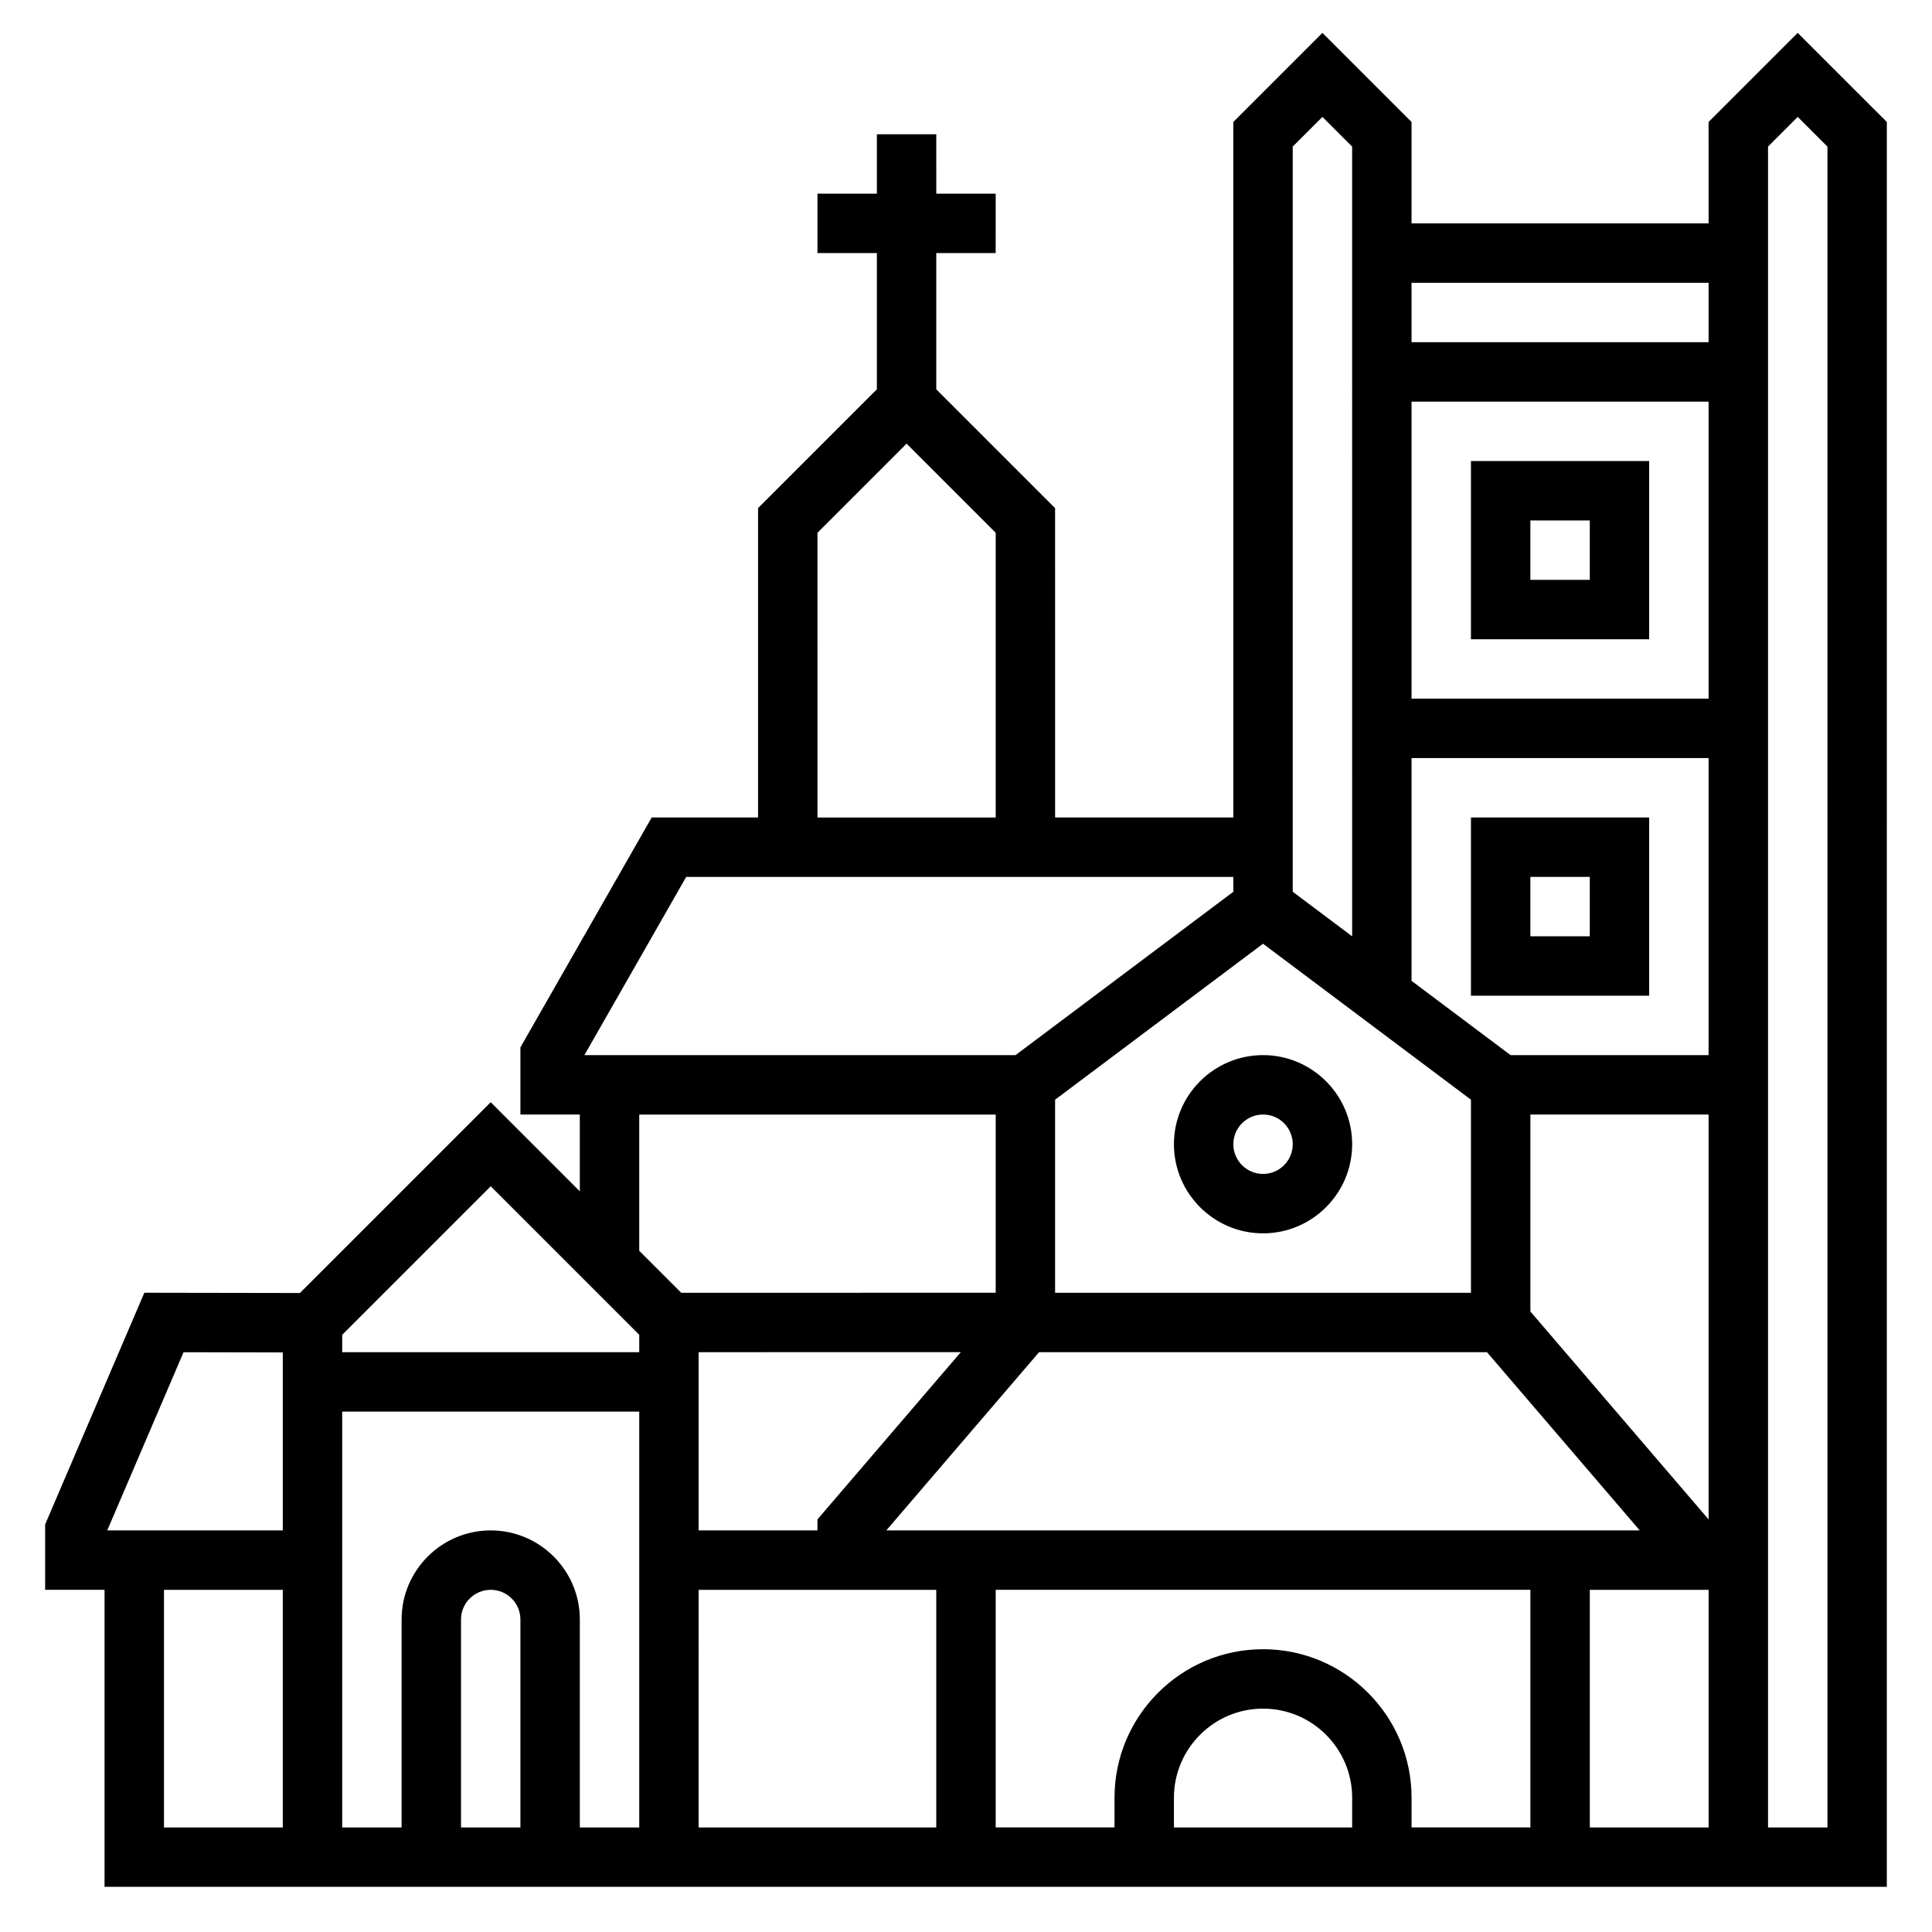
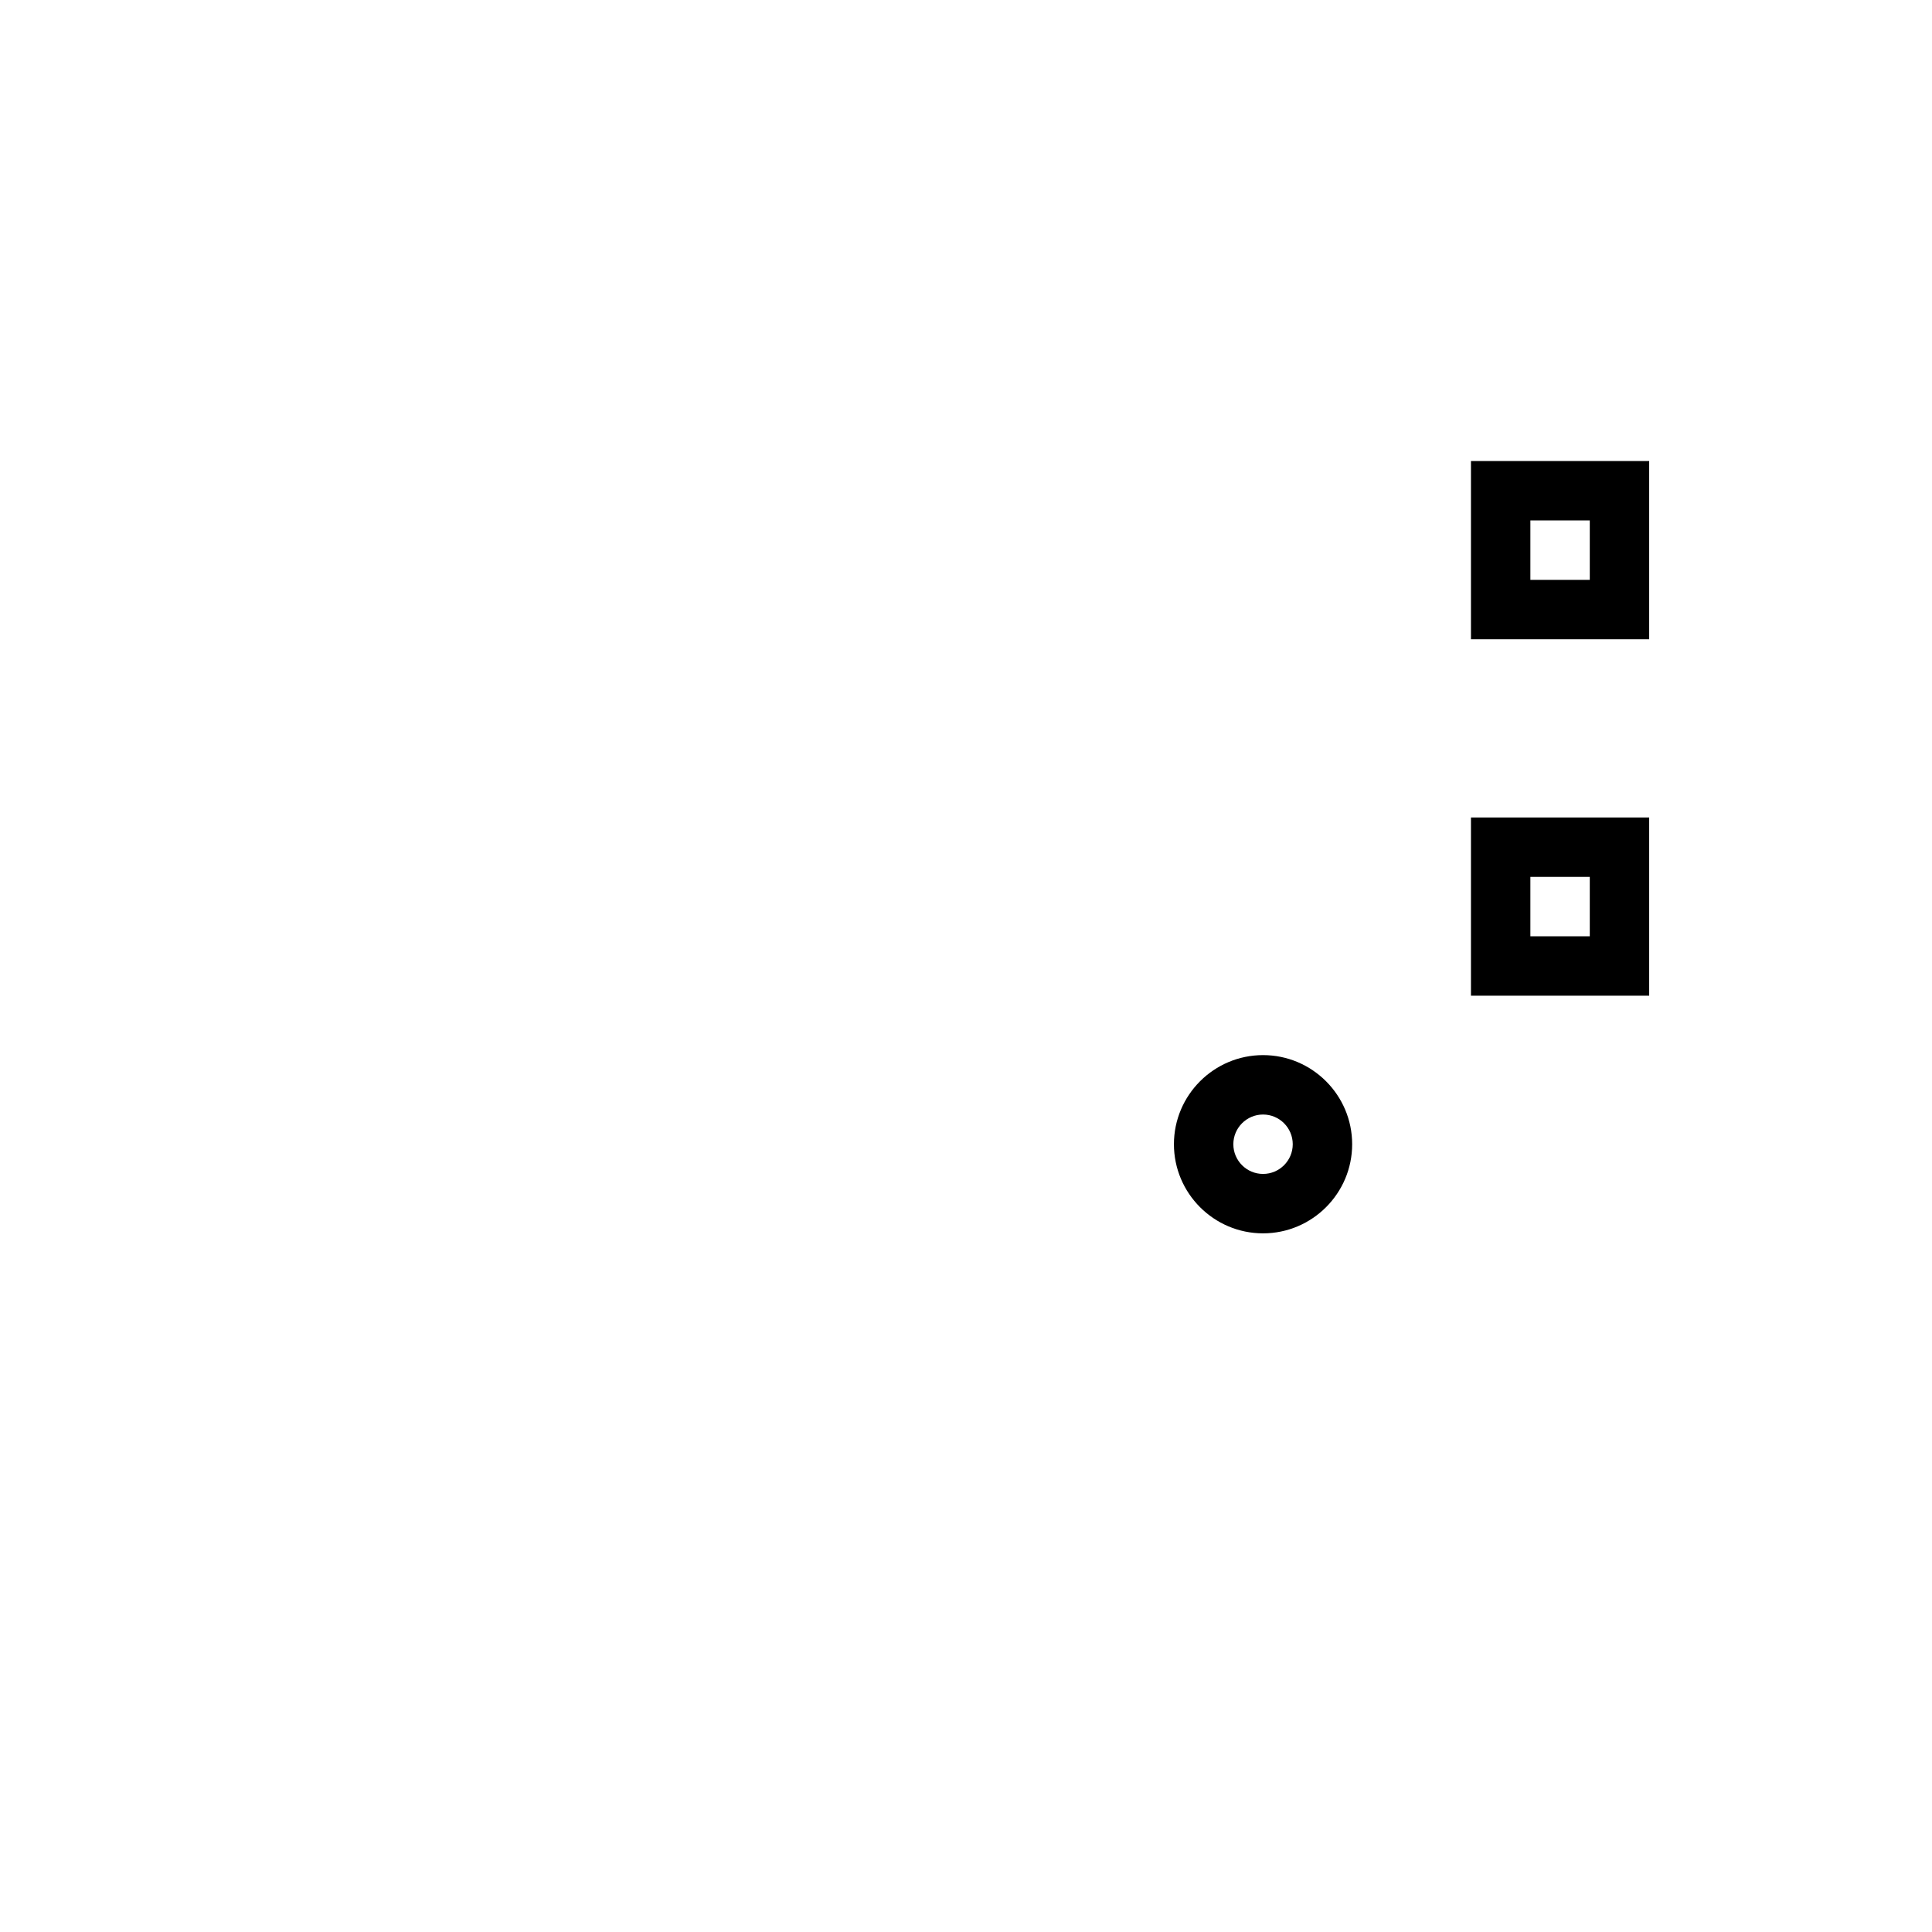
<svg xmlns="http://www.w3.org/2000/svg" fill="#000000" width="800px" height="800px" version="1.1" viewBox="144 144 512 512">
  <g>
    <path d="m478.72 470.85c13.02 0 23.617-10.598 23.617-23.617s-10.598-23.617-23.617-23.617-23.617 10.598-23.617 23.617 10.598 23.617 23.617 23.617zm0-31.488c4.344 0 7.871 3.535 7.871 7.871 0 4.336-3.527 7.871-7.871 7.871s-7.871-3.535-7.871-7.871c0-4.336 3.527-7.871 7.871-7.871z" />
-     <path d="m620.41 152.71-23.617 23.617 0.004 26.875h-78.723v-26.875l-23.617-23.617-23.617 23.617 0.004 184.31h-47.23l-0.004-81.977-31.488-31.488v-36.102h15.742l0.004-15.746h-15.742l-0.004-15.742h-15.742v15.742h-15.742v15.742h15.742v36.102l-31.488 31.488v81.98h-28.184l-34.793 60.922v17.801h15.742v20.355l-23.617-23.617-50.562 50.562-41.227-0.07-26.289 61.402v17.32h15.742v78.719h472.32l0.004-467.71zm-23.613 66.234v15.742l-78.723 0.004v-15.746zm-52.484 204.67-26.238-19.68v-59.039h78.719v78.719zm-41.98 204.68h-47.23v-7.871c0-13.02 10.598-23.617 23.617-23.617 13.02 0 23.617 10.598 23.617 23.617zm-23.617-47.234c-21.703 0-39.359 17.656-39.359 39.359v7.871h-31.488v-62.977h141.7v62.977h-31.488v-7.871c0-21.703-17.656-39.359-39.359-39.359zm-196.8 47.234h-15.742v-55.105c0-4.336 3.527-7.871 7.871-7.871s7.871 3.535 7.871 7.871zm-7.871-78.723c-13.02 0-23.617 10.598-23.617 23.617v55.105h-15.742v-110.21h78.719v110.21h-15.742v-55.105c0-13.016-10.598-23.613-23.617-23.613zm124.58-47.238-37.992 44.328v2.91h-31.488v-47.23zm80.09-108.23 55.105 41.328v51.168h-110.21v-51.168zm-149.57 171.22h62.973v62.977h-62.977zm49.73-15.746 40.484-47.23h118.71l40.484 47.23zm139.2-220.42v-78.719h78.719v78.719zm-23.617-154.18 7.871 7.871 0.004 209.29-15.742-11.809-0.004-197.48zm-133.82 110.21 23.617-23.617 23.617 23.617v75.461h-47.23zm-34.793 91.207h145v3.938l-57.727 43.293h-114.25zm-12.438 62.977h94.465v47.223l-83.332 0.008-11.133-11.129zm-39.359 19.004 39.359 39.359v4.613h-78.719v-4.613zm-81.406 43.98 26.301 0.055v47.168h-46.523zm-5.188 62.969h31.488v62.977h-31.488zm409.35 62.977h-31.488v-62.977h31.488zm-47.234-136.74v-52.191h47.23v107.3zm78.723 136.74h-15.742l-0.004-445.45 7.871-7.871 7.871 7.871z" />
    <path d="m533.82 266.18v47.23h47.23v-47.23zm31.488 31.488h-15.742v-15.742h15.742z" />
    <path d="m533.82 360.64v47.23h47.23v-47.23zm31.488 31.488h-15.742v-15.742h15.742z" />
  </g>
</svg>